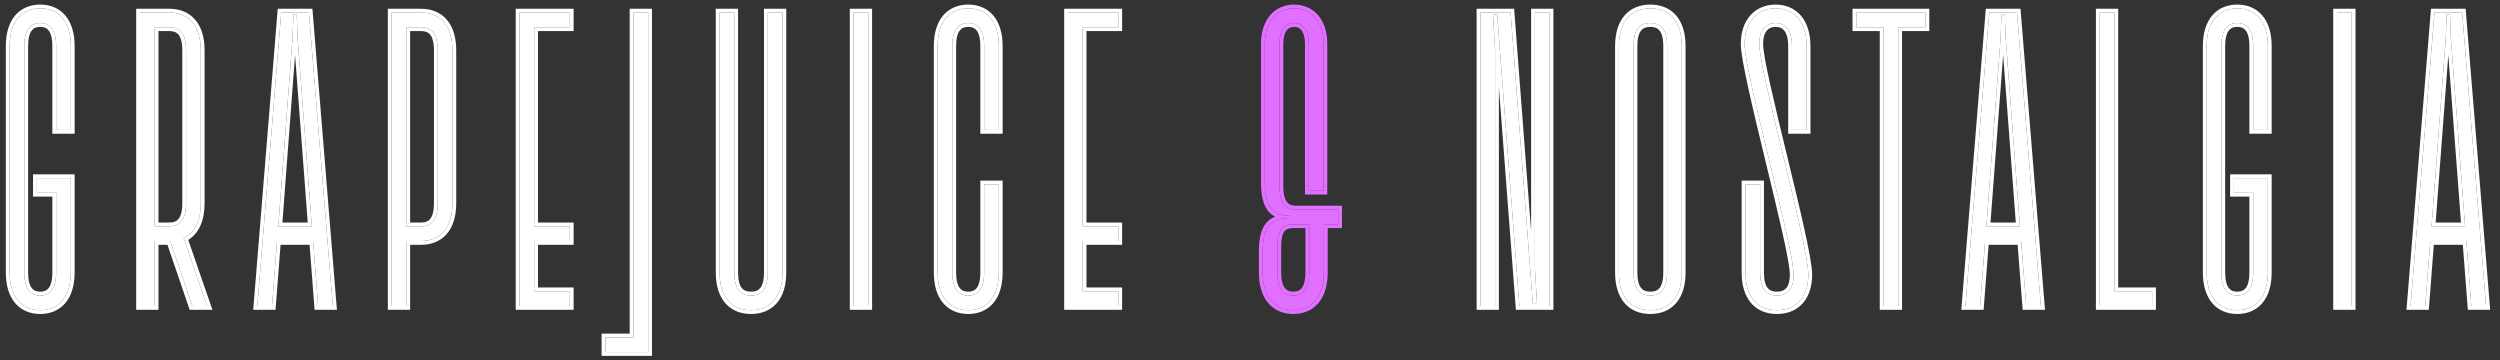
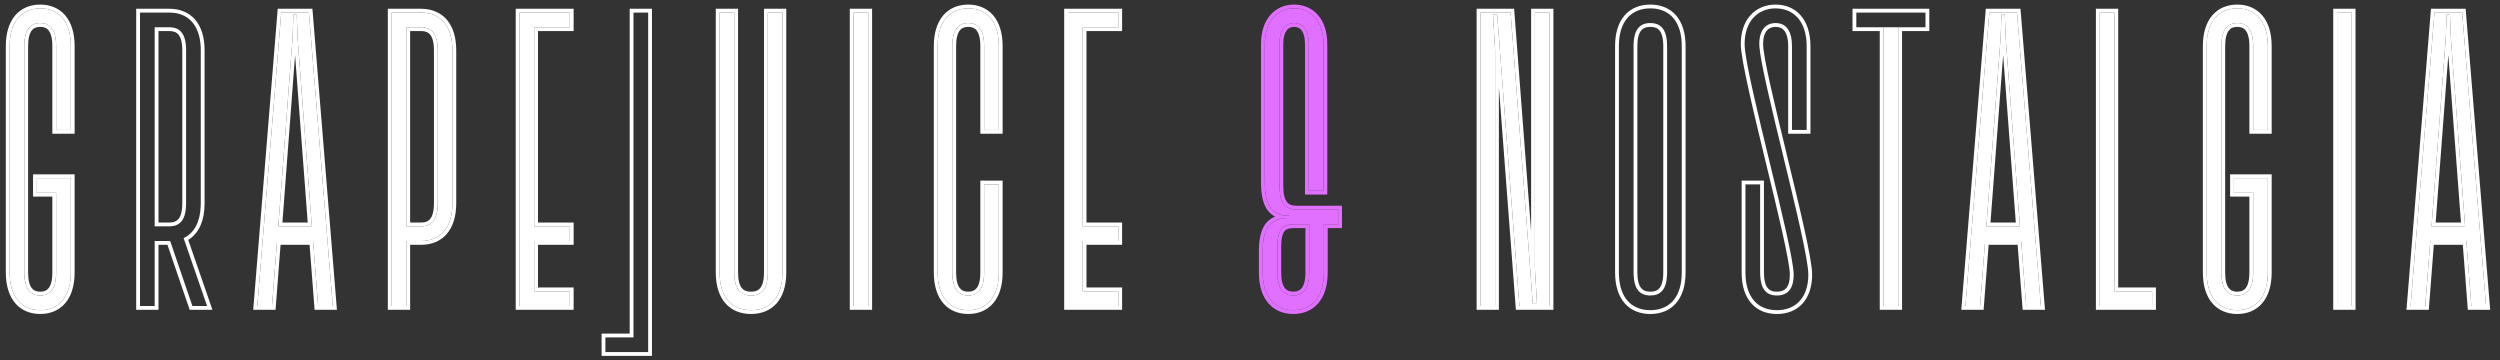
<svg xmlns="http://www.w3.org/2000/svg" width="215" height="31" viewBox="0 0 215 31" fill="none">
  <rect x="0" y="0" width="215" height="31" fill="#333333" stroke="none" />
  <path d="M6.091 3.966V11.175H4.829V3.966C4.829 2.524 4.288 1.983 3.459 1.983C2.63 1.983 2.089 2.524 2.089 3.966V23.43C2.089 24.872 2.63 25.413 3.459 25.413C4.288 25.413 4.829 24.872 4.829 23.43V16.582H3.171V15.32H6.091V23.43C6.091 25.593 5.009 26.675 3.459 26.675C1.909 26.675 0.828 25.593 0.828 23.43V3.966C0.828 1.803 1.909 0.721 3.459 0.721C5.009 0.721 6.091 1.803 6.091 3.966Z" fill="white" />
-   <path d="M15.789 20.475L17.808 26.314H16.546L14.635 20.727H13.302V26.314H12.04V1.082H14.563C16.185 1.082 17.267 2.163 17.267 4.326V17.483C17.267 19.033 16.726 20.042 15.789 20.475ZM14.563 2.344H13.302V19.465H14.563C15.464 19.465 16.005 18.925 16.005 17.483V4.326C16.005 2.884 15.464 2.344 14.563 2.344Z" fill="white" />
  <path d="M28.62 26.314H27.358L26.926 20.727H23.826L23.393 26.314H22.132L24.186 1.082H26.565L28.62 26.314ZM25.232 1.262L25.16 3.245L23.934 19.465H26.818L25.592 3.245L25.52 1.262H25.232Z" fill="white" />
  <path d="M33.682 1.082H36.205C37.827 1.082 38.908 2.163 38.908 4.326V17.483C38.908 19.646 37.827 20.727 36.205 20.727H34.943V26.314H33.682V1.082ZM37.647 17.483V4.326C37.647 2.884 37.106 2.344 36.205 2.344H34.943V19.465H36.205C37.106 19.465 37.647 18.925 37.647 17.483Z" fill="white" />
  <path d="M49.004 1.082V2.344H45.94V19.465H49.004V20.727H45.94V25.052H49.004V26.314H44.679V1.082H49.004Z" fill="white" />
-   <path d="M54.48 29.018V1.082H55.742V30.279H52.065V29.018H54.48Z" fill="white" />
  <path d="M64.588 26.675C62.966 26.675 61.885 25.593 61.885 23.43V1.082H63.147V23.43C63.147 24.872 63.687 25.413 64.588 25.413C65.49 25.413 66.03 24.872 66.03 23.43V1.082H67.292V23.43C67.292 25.593 66.21 26.675 64.588 26.675Z" fill="white" />
  <path d="M74.671 26.314H73.41V1.082H74.671V26.314Z" fill="white" />
  <path d="M83.267 26.675C81.717 26.675 80.636 25.593 80.636 23.43V3.966C80.636 1.803 81.717 0.721 83.267 0.721C84.817 0.721 85.899 1.803 85.899 3.966V11.175H84.637V3.966C84.637 2.524 84.096 1.983 83.267 1.983C82.438 1.983 81.897 2.524 81.897 3.966V23.43C81.897 24.872 82.438 25.413 83.267 25.413C84.096 25.413 84.637 24.872 84.637 23.43V15.861H85.899V23.43C85.899 25.593 84.817 26.675 83.267 26.675Z" fill="white" />
  <path d="M96.174 1.082V2.344H93.11V19.465H96.174V20.727H93.11V25.052H96.174V26.314H91.848V1.082H96.174Z" fill="white" />
  <path d="M111.476 18.024H115.081V19.285H113.855V23.43C113.855 23.562 113.851 23.689 113.844 23.813C113.773 24.917 113.395 25.702 112.805 26.167C112.377 26.505 111.837 26.675 111.224 26.675C110.674 26.675 110.183 26.538 109.779 26.266C109.721 26.227 109.665 26.186 109.611 26.141C109.6 26.133 109.589 26.124 109.579 26.114C109.528 26.072 109.479 26.026 109.432 25.978C109.43 25.976 109.427 25.973 109.425 25.97C109.343 25.887 109.267 25.795 109.196 25.697C108.865 25.234 108.655 24.607 108.605 23.815C108.597 23.691 108.593 23.563 108.593 23.43V21.628C108.593 19.465 109.314 18.744 110.936 18.744V18.564C109.494 18.564 108.773 17.843 108.773 15.681V3.785C108.773 1.803 109.854 0.721 111.296 0.721C111.382 0.721 111.466 0.725 111.549 0.733C112.535 0.823 113.32 1.447 113.65 2.542C113.76 2.905 113.819 3.321 113.819 3.785V16.401H112.558V3.785C112.558 3.155 112.423 2.704 112.197 2.411C111.972 2.118 111.657 1.983 111.296 1.983C110.575 1.983 110.035 2.524 110.035 3.785V16.041C110.035 16.129 110.037 16.213 110.04 16.294C110.048 16.45 110.063 16.594 110.085 16.727C110.104 16.842 110.128 16.948 110.157 17.047C110.195 17.174 110.241 17.287 110.296 17.387L110.3 17.394C110.544 17.838 110.948 18.023 111.476 18.024ZM112.594 23.43V19.285H111.296C111.23 19.285 111.167 19.287 111.107 19.291C110.922 19.304 110.762 19.335 110.623 19.389C110.59 19.402 110.558 19.416 110.528 19.431C110.481 19.454 110.437 19.48 110.396 19.509C110.391 19.513 110.385 19.517 110.38 19.521C109.999 19.802 109.854 20.354 109.854 21.268V23.43C109.854 24.091 109.968 24.562 110.171 24.879C110.196 24.919 110.222 24.955 110.25 24.99C110.273 25.019 110.297 25.046 110.323 25.072C110.349 25.099 110.375 25.124 110.403 25.147C110.59 25.304 110.82 25.386 111.082 25.407C111.128 25.411 111.176 25.413 111.224 25.413C111.535 25.413 111.805 25.337 112.022 25.166C112.383 24.881 112.594 24.332 112.594 23.43Z" fill="#E16FFF" />
  <path d="M128.579 26.314H127.317V1.082H129.912L131.823 26.134H132.183L132.003 23.07V1.082H133.264V26.314H130.669L128.759 1.262H128.398L128.579 4.326V26.314Z" fill="white" />
-   <path d="M141.928 26.675C140.306 26.675 139.225 25.593 139.225 23.43V3.966C139.225 1.803 140.306 0.721 141.928 0.721C143.55 0.721 144.632 1.803 144.632 3.966V23.43C144.632 25.593 143.55 26.675 141.928 26.675ZM141.928 25.413C142.829 25.413 143.37 24.872 143.37 23.43V3.966C143.37 2.524 142.829 1.983 141.928 1.983C141.027 1.983 140.486 2.524 140.486 3.966V23.43C140.486 24.872 141.027 25.413 141.928 25.413Z" fill="white" />
-   <path d="M152.813 26.675C151.191 26.675 150.109 25.593 150.109 23.43V15.861H151.371V23.43C151.371 24.872 151.912 25.413 152.813 25.413C153.714 25.413 154.255 24.872 154.255 23.611C154.254 22.461 153.239 18.273 152.204 14.007C151.131 9.581 150.037 5.07 150.037 3.785C150.037 1.839 151.155 0.721 152.705 0.721C154.255 0.721 155.372 1.839 155.372 3.966V11.175H154.11V3.966C154.11 2.56 153.534 1.983 152.705 1.983C151.875 1.983 151.299 2.56 151.299 3.785C151.299 4.935 152.314 9.123 153.349 13.389C154.422 17.815 155.516 22.325 155.516 23.611C155.516 25.593 154.435 26.675 152.813 26.675Z" fill="white" />
-   <path d="M159.644 1.082H165.592V2.344H163.249V26.314H161.987V2.344H159.644V1.082Z" fill="white" />
+   <path d="M159.644 1.082V2.344H163.249V26.314H161.987V2.344H159.644V1.082Z" fill="white" />
  <path d="M175.514 26.314H174.253L173.82 20.727H170.72L170.288 26.314H169.026L171.081 1.082H173.46L175.514 26.314ZM172.126 1.262L172.054 3.245L170.828 19.465H173.712L172.486 3.245L172.414 1.262H172.126Z" fill="white" />
  <path d="M181.838 1.082V25.052H185.082V26.314H180.576V1.082H181.838Z" fill="white" />
  <path d="M195.036 3.966V11.175H193.775V3.966C193.775 2.524 193.234 1.983 192.405 1.983C191.576 1.983 191.035 2.524 191.035 3.966V23.43C191.035 24.872 191.576 25.413 192.405 25.413C193.234 25.413 193.775 24.872 193.775 23.43V16.582H192.117V15.32H195.036V23.43C195.036 25.593 193.955 26.675 192.405 26.675C190.855 26.675 189.774 25.593 189.774 23.43V3.966C189.774 1.803 190.855 0.721 192.405 0.721C193.955 0.721 195.036 1.803 195.036 3.966Z" fill="white" />
  <path d="M202.247 26.314H200.986V1.082H202.247V26.314Z" fill="white" />
  <path d="M213.799 26.314H212.537L212.105 20.727H209.005L208.572 26.314H207.311L209.365 1.082H211.744L213.799 26.314ZM210.411 1.262L210.339 3.245L209.113 19.465H211.997L210.771 3.245L210.699 1.262H210.411Z" fill="white" />
  <path d="M111.476 18.024H115.081V19.285H113.855V23.43C113.855 23.562 113.851 23.689 113.844 23.813L113.843 23.823C113.771 24.922 113.393 25.703 112.805 26.167C112.377 26.505 111.837 26.675 111.224 26.675C110.674 26.675 110.183 26.538 109.779 26.266C109.721 26.227 109.665 26.186 109.611 26.141C109.6 26.133 109.589 26.124 109.579 26.114C109.528 26.072 109.479 26.026 109.432 25.978L109.425 25.97C109.343 25.887 109.267 25.795 109.196 25.697C108.866 25.235 108.656 24.611 108.605 23.823L108.605 23.815C108.597 23.691 108.593 23.563 108.593 23.43V21.628C108.593 19.465 109.314 18.744 110.936 18.744V18.564C109.494 18.564 108.773 17.843 108.773 15.681V3.785C108.773 1.803 109.854 0.721 111.296 0.721C111.382 0.721 111.466 0.725 111.549 0.733L111.562 0.733C112.542 0.828 113.322 1.452 113.65 2.542C113.76 2.905 113.819 3.321 113.819 3.785V16.401H112.558V3.785C112.558 3.155 112.423 2.704 112.197 2.411C112 2.155 111.734 2.019 111.428 1.99L111.296 1.983C110.575 1.983 110.035 2.524 110.035 3.785V16.041L110.04 16.294C110.048 16.45 110.063 16.594 110.085 16.727C110.104 16.842 110.128 16.948 110.157 17.047C110.195 17.174 110.241 17.287 110.296 17.387L110.3 17.394C110.544 17.838 110.948 18.023 111.476 18.024L111.476 17.695C111.095 17.695 110.844 17.585 110.675 17.371C110.494 17.139 110.363 16.731 110.363 16.041V3.786C110.363 3.196 110.489 2.826 110.654 2.611C110.811 2.408 111.026 2.311 111.297 2.311C111.567 2.312 111.781 2.408 111.937 2.611C112.103 2.826 112.229 3.196 112.229 3.786V16.73H114.147V3.786C114.147 2.737 113.861 1.887 113.346 1.295C112.828 0.699 112.104 0.394 111.297 0.394C110.489 0.394 109.765 0.699 109.247 1.295C108.732 1.887 108.445 2.737 108.445 3.786V15.68C108.445 16.784 108.625 17.599 109.057 18.139C109.228 18.352 109.431 18.511 109.659 18.628C109.368 18.746 109.114 18.918 108.906 19.163C108.445 19.705 108.265 20.526 108.265 21.628V23.431C108.265 24.563 108.548 25.46 109.078 26.078C109.613 26.701 110.368 27.003 111.223 27.003C112.079 27.003 112.835 26.701 113.37 26.078C113.9 25.46 114.183 24.563 114.183 23.431V19.613H115.409V17.695H111.476L111.476 18.024Z" fill="#E16FFF" />
  <path fill-rule="evenodd" clip-rule="evenodd" d="M55.742 1.082H54.48V29.018H52.065V30.279H55.742V1.082ZM144.632 3.966C144.632 1.938 143.682 0.86 142.227 0.733L141.928 0.721C140.306 0.721 139.225 1.803 139.225 3.966V23.43L139.237 23.823C139.353 25.598 140.272 26.543 141.631 26.662L141.928 26.675C143.449 26.674 144.494 25.724 144.619 23.823L144.632 23.43V3.966ZM17.267 17.483V4.326C17.267 2.299 16.317 1.221 14.862 1.094L14.563 1.082H12.04V26.314H13.302V20.727H14.635L16.546 26.314H17.808L15.789 20.475C16.668 20.069 17.197 19.157 17.26 17.767L17.267 17.483ZM14.564 0.754C15.451 0.754 16.224 1.052 16.77 1.677C17.312 2.295 17.594 3.194 17.594 4.326V17.483C17.594 18.969 17.113 20.067 16.188 20.63L18.118 26.206L18.267 26.642H16.312L16.236 26.421L14.402 21.055H13.63V26.642H11.712V0.754H14.564ZM26.867 0.754L26.892 1.055L28.946 26.287L28.975 26.642H27.055L27.031 26.34L26.623 21.055H24.129L23.72 26.34L23.696 26.642H21.777L21.805 26.287L23.859 1.055L23.885 0.754H26.867ZM38.908 17.483V4.326C38.908 2.298 37.958 1.221 36.502 1.094L36.205 1.082H33.682V26.314H34.943V20.727H36.205L36.502 20.714C37.861 20.596 38.78 19.65 38.896 17.875L38.908 17.483ZM36.206 0.754C37.093 0.755 37.866 1.052 38.412 1.677C38.954 2.295 39.236 3.194 39.236 4.326V17.483C39.236 18.615 38.953 19.512 38.412 20.131C37.866 20.756 37.093 21.055 36.206 21.055H35.271V26.642H33.354V0.754H36.206ZM49.004 25.052H45.94V20.727H49.004V19.465H45.94V2.344H49.004V1.082H44.679V26.314H49.004V25.052ZM74.671 1.082H73.41V26.314H74.671V1.082ZM96.174 25.052H93.11V20.727H96.174V19.465H93.11V2.344H96.174V1.082H91.848V26.314H96.174V25.052ZM133.264 1.082H132.003V23.07L132.183 26.134H131.823L129.912 1.082H127.317V26.314H128.579V4.326L128.398 1.262H128.759L130.669 26.314H133.264V1.082ZM165.592 2.344V1.082H159.644V2.344H161.987V26.314H163.249V2.344H165.592ZM173.787 1.055L175.841 26.287L175.869 26.642H173.95L173.926 26.34L173.517 21.055H171.023L170.614 26.34L170.59 26.642H168.671L168.7 26.287L170.754 1.055L170.779 0.754H173.761L173.787 1.055ZM185.082 25.052H181.838V1.082H180.576V26.314H185.082V25.052ZM202.247 1.082H200.986V26.314H202.247V1.082ZM212.07 1.055L214.126 26.287L214.154 26.642H212.234L212.211 26.34L211.802 21.055H209.308L208.9 26.34L208.876 26.642H206.955L206.985 26.287L209.039 1.055L209.063 0.754H212.046L212.07 1.055ZM24.186 1.082L22.132 26.314H23.393L23.826 20.727H26.926L27.358 26.314H28.62L26.565 1.082H24.186ZM171.081 1.082L169.026 26.314H170.288L170.72 20.727H173.82L174.253 26.314H175.514L173.46 1.082H171.081ZM209.365 1.082L207.311 26.314H208.572L209.005 20.727H212.105L212.537 26.314H213.799L211.744 1.082H209.365ZM63.147 23.43V1.082H61.885V23.43L61.897 23.823C62.014 25.598 62.932 26.543 64.291 26.662L64.588 26.675C66.109 26.674 67.155 25.724 67.279 23.823L67.292 23.43V1.082H66.03V23.43L66.025 23.69C65.962 24.937 65.433 25.413 64.588 25.413L64.424 25.407C63.675 25.347 63.212 24.855 63.153 23.69L63.147 23.43ZM64.589 25.085C64.97 25.085 65.221 24.975 65.39 24.76C65.572 24.529 65.703 24.121 65.703 23.431V0.754H67.619V23.431C67.619 24.563 67.337 25.46 66.796 26.079C66.249 26.704 65.476 27.003 64.589 27.003C63.702 27.003 62.929 26.704 62.382 26.079C61.841 25.46 61.557 24.563 61.557 23.431V0.754H63.474V23.431C63.474 24.121 63.605 24.529 63.786 24.76C63.955 24.975 64.207 25.085 64.589 25.085ZM110.38 19.521C110.385 19.517 110.391 19.513 110.396 19.509C110.437 19.48 110.481 19.454 110.528 19.431C110.558 19.416 110.59 19.402 110.623 19.389C110.762 19.335 110.922 19.304 111.107 19.291L111.102 19.291C110.92 19.304 110.761 19.336 110.623 19.389C110.59 19.402 110.558 19.416 110.528 19.431C110.475 19.457 110.426 19.487 110.38 19.521ZM111.082 25.407C110.82 25.386 110.59 25.304 110.403 25.147C110.375 25.124 110.349 25.099 110.323 25.072C110.297 25.046 110.273 25.019 110.25 24.99C110.297 25.049 110.348 25.101 110.403 25.147C110.588 25.302 110.814 25.384 111.072 25.407L111.082 25.407ZM143.042 23.431V3.966C143.042 3.276 142.911 2.868 142.73 2.636C142.561 2.422 142.31 2.311 141.929 2.311C141.547 2.311 141.296 2.422 141.128 2.636C140.946 2.867 140.813 3.275 140.813 3.966V23.431C140.813 24.121 140.946 24.529 141.128 24.76C141.296 24.974 141.547 25.085 141.929 25.085C142.31 25.085 142.561 24.975 142.73 24.76C142.911 24.529 143.042 24.121 143.042 23.431ZM141.928 25.413L141.764 25.407C141.015 25.347 140.551 24.855 140.493 23.69L140.486 23.43V3.966C140.486 2.524 141.027 1.983 141.928 1.983L142.093 1.99C142.895 2.054 143.37 2.614 143.37 3.966V23.43L143.364 23.69C143.302 24.937 142.773 25.413 141.928 25.413ZM151.371 23.43V15.861H150.109V23.43L150.122 23.823C150.239 25.597 151.156 26.543 152.515 26.662L152.813 26.675C154.334 26.675 155.38 25.724 155.504 23.971L155.516 23.611C155.516 22.325 154.422 17.815 153.349 13.389C152.38 9.394 151.428 5.468 151.311 4.041L151.299 3.785C151.299 2.56 151.875 1.983 152.705 1.983L152.857 1.99C153.604 2.058 154.11 2.648 154.11 3.966V11.175H155.372V3.966C155.372 1.972 154.39 0.866 152.991 0.735L152.705 0.721C151.155 0.721 150.037 1.839 150.037 3.785L150.049 4.057C150.171 5.622 151.196 9.852 152.204 14.007C153.239 18.273 154.254 22.461 154.255 23.611C154.255 24.872 153.714 25.413 152.813 25.413L152.648 25.407C151.899 25.347 151.435 24.854 151.377 23.69L151.371 23.43ZM152.813 25.085C153.195 25.085 153.452 24.973 153.621 24.774C153.799 24.564 153.926 24.202 153.926 23.61C153.926 23.351 153.867 22.887 153.751 22.248C153.637 21.616 153.472 20.834 153.275 19.95C152.891 18.23 152.383 16.134 151.87 14.018L151.827 13.844C151.3 11.671 150.773 9.487 150.377 7.689C150.179 6.79 150.013 5.984 149.896 5.322C149.781 4.668 149.709 4.133 149.709 3.786C149.709 2.751 150.007 1.9 150.546 1.304C151.088 0.705 151.847 0.394 152.705 0.394C153.563 0.394 154.324 0.706 154.867 1.331C155.405 1.951 155.699 2.847 155.699 3.966V11.502H153.783V3.966C153.783 3.3 153.645 2.888 153.459 2.648C153.284 2.422 153.036 2.311 152.705 2.311C152.371 2.311 152.118 2.424 151.943 2.635C151.76 2.854 151.627 3.22 151.627 3.786C151.627 4.046 151.686 4.509 151.802 5.148C151.916 5.78 152.081 6.561 152.278 7.445C152.666 9.181 153.18 11.301 153.698 13.437L153.698 13.44L153.726 13.553C154.253 15.726 154.782 17.91 155.178 19.708C155.376 20.606 155.541 21.412 155.657 22.073C155.772 22.728 155.844 23.263 155.844 23.61C155.844 24.66 155.557 25.514 155.015 26.108C154.469 26.705 153.699 27.003 152.813 27.003C151.925 27.003 151.152 26.704 150.606 26.079C150.065 25.46 149.781 24.563 149.781 23.431V15.534H151.699V23.431C151.699 24.121 151.83 24.529 152.012 24.76C152.18 24.975 152.431 25.085 152.813 25.085ZM15.678 17.483V4.326C15.678 3.636 15.546 3.228 15.365 2.997C15.196 2.783 14.945 2.671 14.564 2.671H13.63V19.137H14.564C14.945 19.137 15.196 19.027 15.365 18.812C15.546 18.581 15.678 18.173 15.678 17.483ZM14.563 19.465H13.302V2.344H14.563C15.464 2.344 16.005 2.884 16.005 4.326V17.483L15.999 17.743C15.937 18.99 15.408 19.465 14.563 19.465ZM25.52 1.262L25.592 3.245L26.818 19.465H23.934L25.16 3.245L25.232 1.262H25.52ZM37.319 17.483V4.326C37.319 3.637 37.188 3.228 37.007 2.997C36.838 2.783 36.587 2.671 36.206 2.671H35.271V19.137H36.206C36.587 19.137 36.838 19.027 37.007 18.812C37.188 18.581 37.319 18.173 37.319 17.483ZM36.205 19.465H34.943V2.344H36.205C37.106 2.344 37.647 2.884 37.647 4.326V17.483L37.641 17.743C37.578 18.99 37.049 19.465 36.205 19.465ZM172.414 1.262L172.486 3.245L173.712 19.465H170.828L172.054 3.245L172.126 1.262H172.414ZM210.699 1.262L210.771 3.245L211.997 19.465H209.113L210.339 3.245L210.411 1.262H210.699ZM209.467 19.137H211.644L210.555 4.734L209.467 19.137ZM171.182 19.137H173.359L172.27 4.734L171.182 19.137ZM24.287 19.137H26.464L25.376 4.734L24.287 19.137ZM110.085 16.727C110.063 16.596 110.048 16.454 110.041 16.3L110.04 16.294C110.048 16.45 110.063 16.594 110.085 16.727ZM113.844 23.813L113.855 23.43C113.855 23.562 113.851 23.689 113.844 23.813ZM111.296 0.721C111.382 0.721 111.466 0.725 111.549 0.733L111.296 0.721ZM108.593 23.43L108.605 23.815C108.597 23.691 108.593 23.563 108.593 23.43ZM111.224 26.675C110.674 26.675 110.183 26.538 109.779 26.266C110.112 26.49 110.504 26.622 110.939 26.662L111.224 26.675ZM6.091 3.966C6.091 1.938 5.14 0.86 3.744 0.733L3.459 0.721C1.909 0.721 0.828 1.803 0.828 3.966V23.43L0.84 23.823C0.956 25.597 1.871 26.543 3.174 26.662L3.459 26.675C4.912 26.674 5.954 25.724 6.078 23.823L6.091 23.43V15.32H3.171V16.582H4.829V23.43L4.822 23.69C4.76 24.937 4.236 25.413 3.459 25.413L3.307 25.407C2.614 25.347 2.154 24.854 2.096 23.69L2.089 23.43V3.966C2.089 2.524 2.63 1.983 3.459 1.983L3.611 1.99C4.354 2.054 4.829 2.614 4.829 3.966V11.175H6.091V3.966ZM3.46 25.085C3.796 25.085 4.03 24.98 4.193 24.765C4.37 24.532 4.502 24.12 4.502 23.431V16.91H2.843V14.992H6.418V23.431C6.418 24.563 6.135 25.46 5.605 26.078C5.07 26.701 4.315 27.003 3.46 27.003C2.604 27.003 1.848 26.702 1.313 26.078C0.783 25.46 0.5 24.563 0.5 23.431V3.966C0.5 2.833 0.783 1.937 1.313 1.319C1.848 0.695 2.604 0.394 3.46 0.394C4.315 0.394 5.07 0.695 5.605 1.319C6.135 1.937 6.418 2.833 6.418 3.966V11.502H4.502V3.966C4.502 3.276 4.37 2.865 4.193 2.632C4.03 2.416 3.796 2.312 3.46 2.311C3.123 2.311 2.888 2.416 2.725 2.632C2.548 2.865 2.418 3.276 2.418 3.966V23.431C2.418 24.12 2.548 24.532 2.725 24.765C2.888 24.98 3.123 25.085 3.46 25.085ZM85.899 3.966C85.899 1.803 84.817 0.721 83.267 0.721C81.717 0.721 80.636 1.803 80.636 3.966V23.43L80.648 23.823C80.764 25.597 81.679 26.543 82.982 26.662L83.267 26.675C84.721 26.675 85.762 25.724 85.887 23.823L85.899 23.43V15.861H84.637V23.43L84.63 23.69C84.568 24.938 84.045 25.413 83.267 25.413L83.115 25.407C82.422 25.347 81.963 24.855 81.904 23.69L81.897 23.43V3.966C81.897 2.524 82.438 1.983 83.267 1.983L83.419 1.99C84.162 2.054 84.637 2.614 84.637 3.966V11.175H85.899V3.966ZM83.267 25.085C83.603 25.085 83.838 24.98 84.002 24.765C84.178 24.532 84.309 24.12 84.309 23.431V15.534H86.226V23.431C86.226 24.563 85.944 25.46 85.413 26.078C84.878 26.701 84.122 27.003 83.267 27.003C82.412 27.003 81.657 26.701 81.121 26.078C80.591 25.46 80.308 24.563 80.308 23.431V3.966C80.308 2.833 80.591 1.937 81.121 1.319C81.657 0.695 82.411 0.394 83.267 0.394C84.122 0.394 84.878 0.695 85.413 1.319C85.944 1.937 86.226 2.833 86.226 3.966V11.502H84.309V3.966C84.309 3.276 84.178 2.865 84.002 2.632C83.838 2.416 83.603 2.311 83.267 2.311C82.93 2.312 82.696 2.416 82.533 2.632C82.357 2.865 82.225 3.276 82.225 3.966V23.431C82.225 24.12 82.357 24.532 82.533 24.765C82.696 24.98 82.93 25.085 83.267 25.085ZM195.036 3.966C195.036 1.803 193.955 0.721 192.405 0.721C190.855 0.721 189.774 1.803 189.774 3.966V23.43L189.786 23.823C189.902 25.597 190.817 26.543 192.12 26.662L192.405 26.675C193.858 26.675 194.9 25.724 195.024 23.823L195.036 23.43V15.32H192.117V16.582H193.775V23.43L193.768 23.69C193.706 24.938 193.182 25.413 192.405 25.413L192.253 25.407C191.56 25.347 191.1 24.855 191.042 23.69L191.035 23.43V3.966C191.035 2.524 191.576 1.983 192.405 1.983L192.557 1.99C193.3 2.054 193.775 2.614 193.775 3.966V11.175H195.036V3.966ZM192.405 25.085C192.741 25.085 192.976 24.98 193.14 24.765C193.316 24.532 193.446 24.12 193.447 23.431V16.91H191.789V14.992H195.364V23.431C195.364 24.563 195.08 25.46 194.55 26.078C194.014 26.701 193.26 27.003 192.405 27.003C191.549 27.003 190.795 26.701 190.259 26.078C189.729 25.46 189.446 24.563 189.446 23.431V3.966C189.446 2.833 189.729 1.937 190.259 1.319C190.795 0.695 191.549 0.394 192.405 0.394C193.26 0.394 194.014 0.695 194.55 1.319C195.08 1.937 195.364 2.833 195.364 3.966V11.502H193.447V3.966C193.447 3.276 193.316 2.865 193.14 2.632C192.976 2.416 192.741 2.311 192.405 2.311C192.068 2.311 191.834 2.416 191.671 2.632C191.494 2.865 191.363 3.276 191.363 3.966V23.431C191.363 24.12 191.494 24.532 191.671 24.765C191.834 24.98 192.068 25.085 192.405 25.085ZM144.959 23.431C144.959 24.563 144.677 25.46 144.135 26.079C143.589 26.704 142.816 27.003 141.929 27.003C141.041 27.003 140.268 26.704 139.722 26.079C139.181 25.46 138.897 24.563 138.897 23.431V3.966C138.897 2.833 139.181 1.936 139.722 1.317C140.268 0.693 141.041 0.394 141.929 0.394C142.816 0.394 143.589 0.693 144.135 1.317C144.676 1.936 144.959 2.834 144.959 3.966V23.431ZM49.332 2.671H46.268V19.137H49.332V21.055H46.268V24.724H49.332V26.642H44.351V0.754H49.332V2.671ZM56.069 30.606H51.738V28.69H54.153V0.754H56.069V30.606ZM75 26.642H73.082V0.754H75V26.642ZM96.501 2.671H93.438V19.137H96.501V21.055H93.438V24.724H96.501V26.642H91.52V0.754H96.501V2.671ZM133.593 26.642H130.365L130.343 26.34L128.905 7.491V26.642H126.989V0.754H130.215L130.239 1.057L131.675 19.88V0.754H133.593V26.642ZM165.92 2.671H163.577V26.642H161.659V2.671H159.316V0.754H165.92V2.671ZM182.166 24.724H185.41V26.642H180.248V0.754H182.166V24.724ZM202.576 26.642H200.658V0.754H202.576V26.642Z" fill="white" />
  <path d="M112.594 23.43V19.285H111.296L111.107 19.291C110.922 19.304 110.762 19.335 110.623 19.389C110.59 19.402 110.558 19.416 110.528 19.431C110.481 19.454 110.437 19.48 110.396 19.509L110.38 19.521C109.999 19.802 109.854 20.354 109.854 21.268V23.43L109.861 23.69C109.887 24.216 109.996 24.605 110.171 24.879C110.196 24.919 110.222 24.955 110.25 24.99C110.273 25.019 110.297 25.046 110.323 25.072C110.349 25.099 110.375 25.124 110.403 25.147C110.59 25.304 110.82 25.386 111.082 25.407L111.224 25.413L111.223 25.085C110.887 25.085 110.653 24.98 110.49 24.765C110.313 24.532 110.181 24.12 110.181 23.431V21.267C110.181 20.555 110.275 20.151 110.436 19.926C110.574 19.733 110.808 19.613 111.297 19.613H112.267V23.431C112.267 24.12 112.135 24.532 111.958 24.765C111.795 24.98 111.56 25.085 111.223 25.085L111.224 25.413C111.535 25.413 111.805 25.337 112.022 25.166C112.346 24.909 112.55 24.439 112.587 23.69L112.594 23.43Z" fill="#E16FFF" />
</svg>